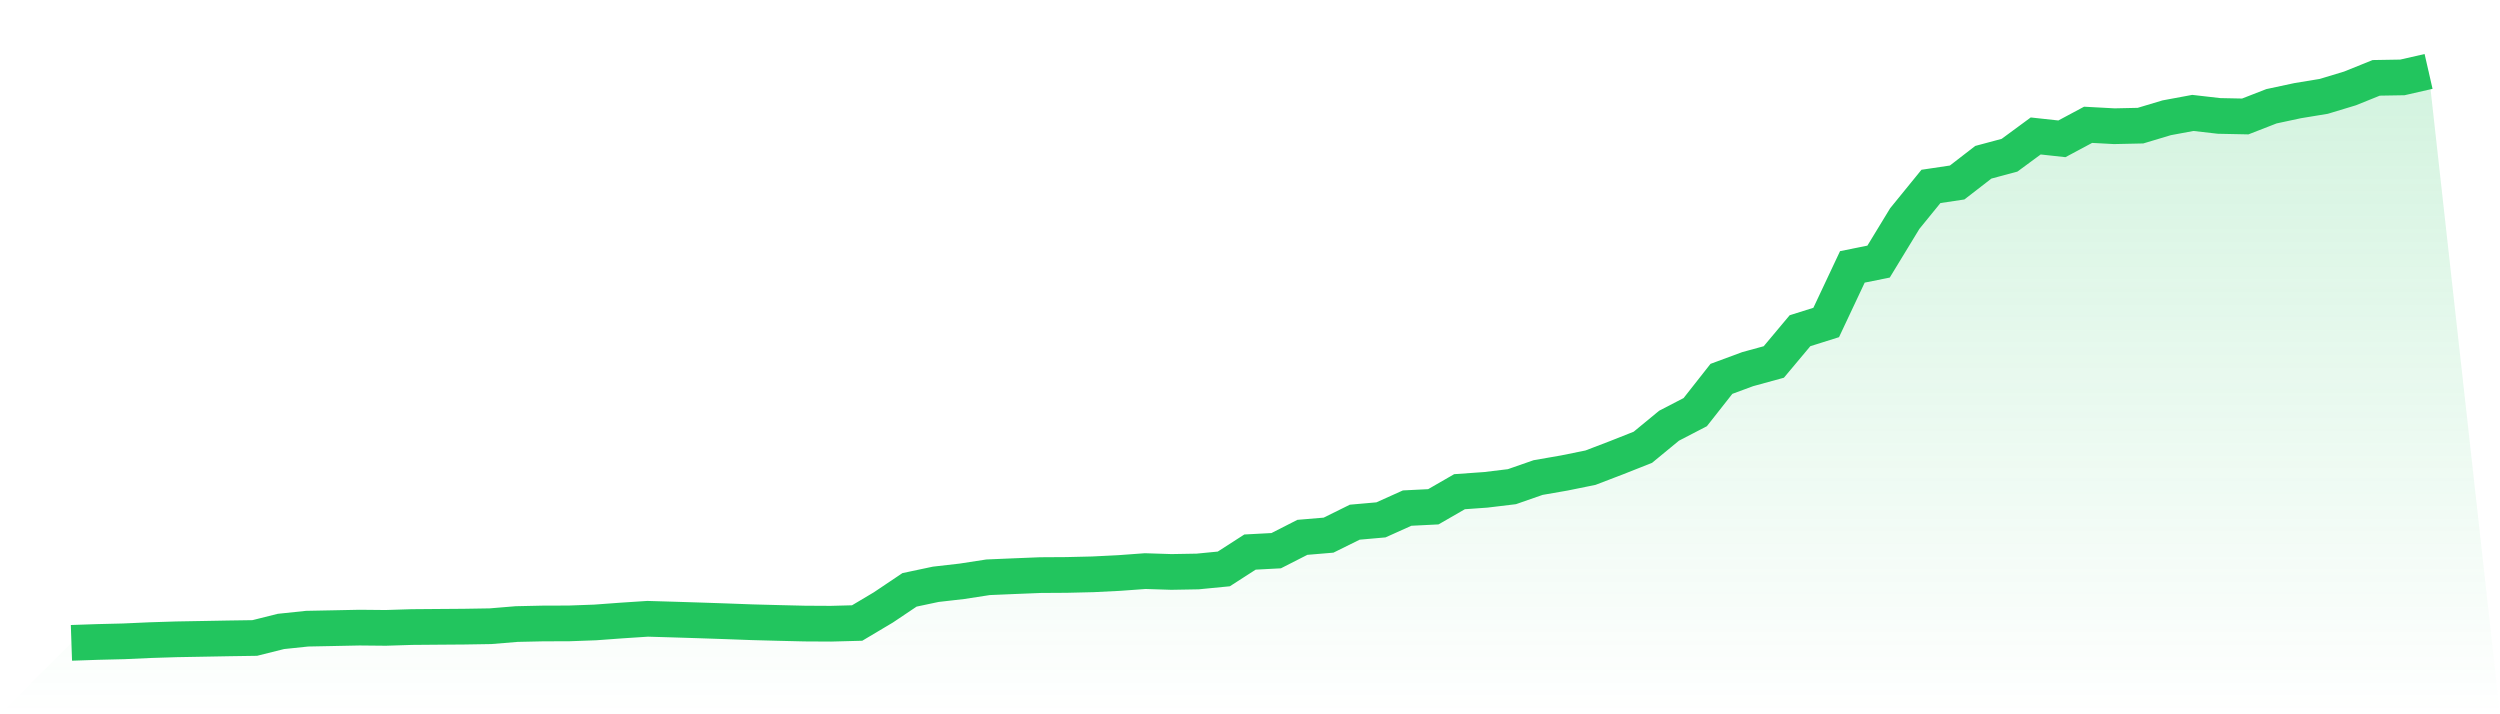
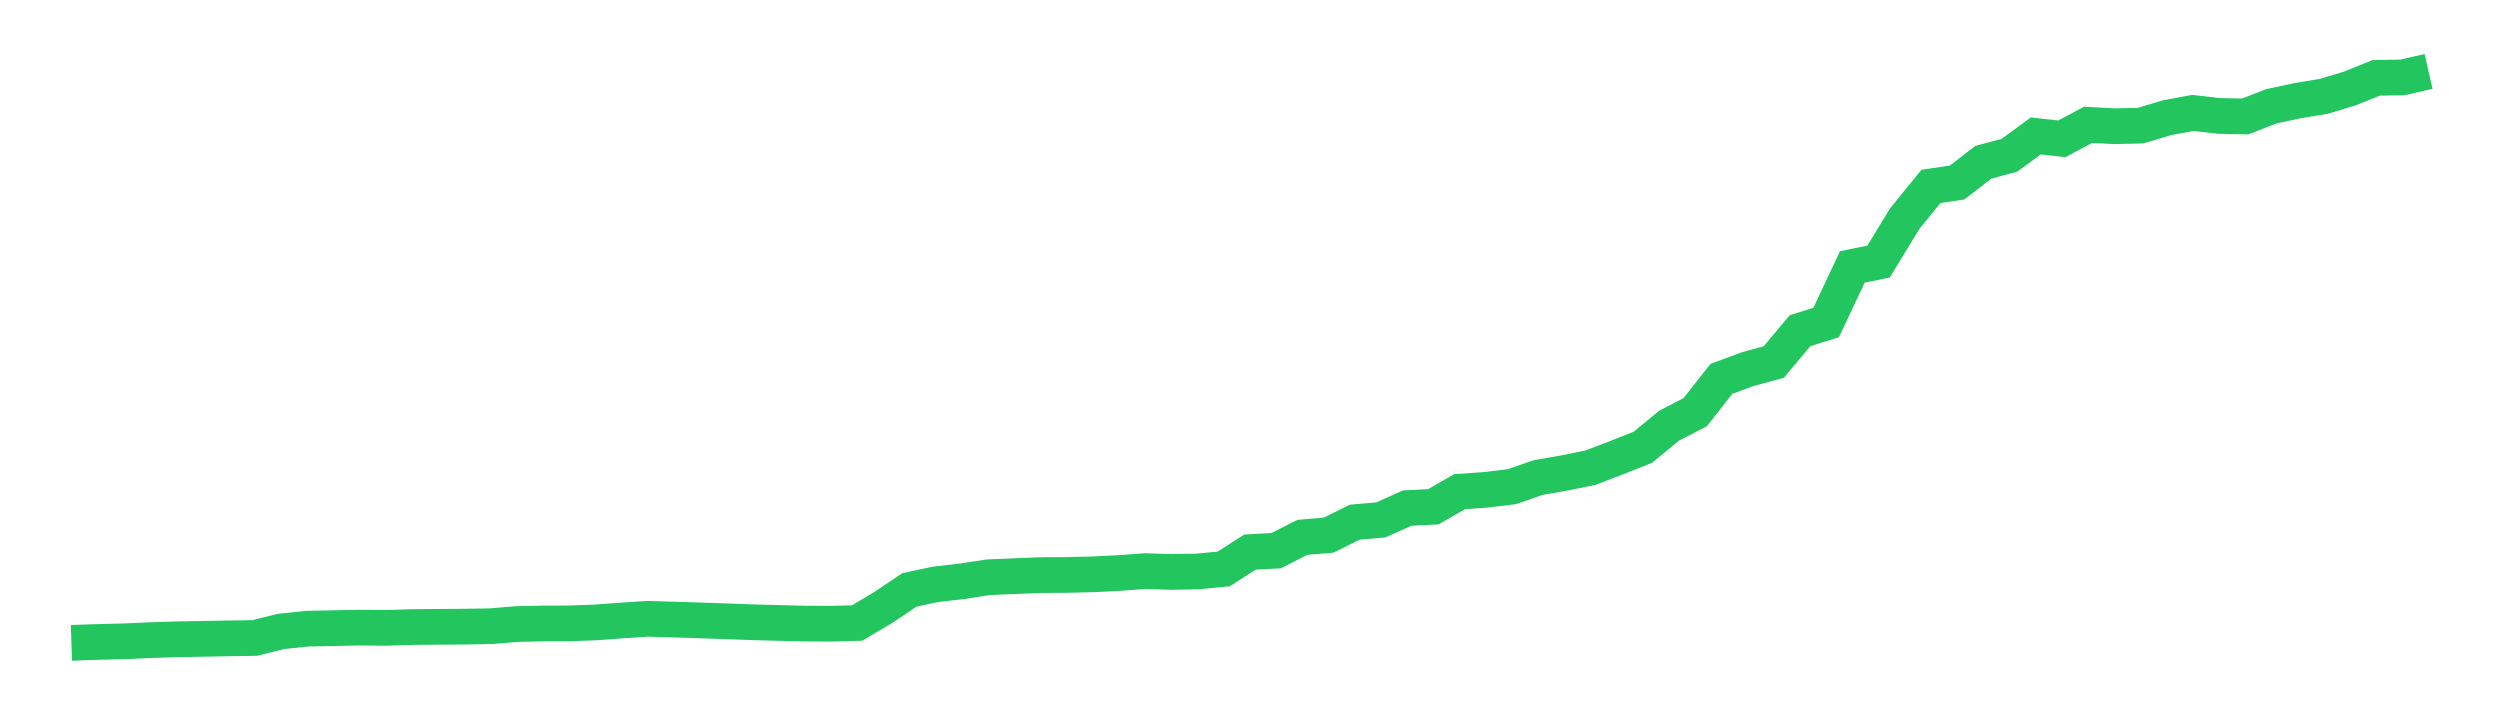
<svg xmlns="http://www.w3.org/2000/svg" viewBox="0 0 140 40">
  <defs>
    <linearGradient id="gradient" x1="0" x2="0" y1="0" y2="1">
      <stop offset="0%" stop-color="#22c55e" stop-opacity="0.2" />
      <stop offset="100%" stop-color="#22c55e" stop-opacity="0" />
    </linearGradient>
  </defs>
-   <path d="M4,36 L4,36 L5.467,35.95 L6.933,35.914 L8.4,35.848 L9.867,35.802 L11.333,35.776 L12.8,35.749 L14.267,35.727 L15.733,35.36 L17.2,35.206 L18.667,35.177 L20.133,35.147 L21.6,35.161 L23.067,35.115 L24.533,35.103 L26,35.092 L27.467,35.068 L28.933,34.947 L30.4,34.915 L31.867,34.91 L33.333,34.857 L34.8,34.749 L36.267,34.653 L37.733,34.696 L39.2,34.742 L40.667,34.792 L42.133,34.846 L43.6,34.885 L45.067,34.92 L46.533,34.928 L48,34.889 L49.467,34.016 L50.933,33.032 L52.4,32.721 L53.867,32.553 L55.333,32.327 L56.8,32.265 L58.267,32.206 L59.733,32.197 L61.2,32.162 L62.667,32.089 L64.133,31.982 L65.6,32.029 L67.067,32.003 L68.533,31.86 L70,30.916 L71.467,30.838 L72.933,30.091 L74.4,29.968 L75.867,29.242 L77.333,29.113 L78.8,28.453 L80.267,28.38 L81.733,27.535 L83.2,27.431 L84.667,27.254 L86.133,26.743 L87.6,26.488 L89.067,26.19 L90.533,25.629 L92,25.048 L93.467,23.84 L94.933,23.08 L96.4,21.216 L97.867,20.673 L99.333,20.271 L100.8,18.52 L102.267,18.059 L103.733,14.945 L105.2,14.65 L106.667,12.24 L108.133,10.439 L109.6,10.22 L111.067,9.086 L112.533,8.693 L114,7.614 L115.467,7.774 L116.933,6.989 L118.4,7.068 L119.867,7.036 L121.333,6.596 L122.8,6.324 L124.267,6.492 L125.733,6.522 L127.2,5.951 L128.667,5.637 L130.133,5.396 L131.6,4.952 L133.067,4.36 L134.533,4.335 L136,4 L140,40 L0,40 z" fill="url(#gradient)" />
  <path d="M4,36 L4,36 L5.467,35.95 L6.933,35.914 L8.4,35.848 L9.867,35.802 L11.333,35.776 L12.8,35.749 L14.267,35.727 L15.733,35.36 L17.2,35.206 L18.667,35.177 L20.133,35.147 L21.6,35.161 L23.067,35.115 L24.533,35.103 L26,35.092 L27.467,35.068 L28.933,34.947 L30.4,34.915 L31.867,34.91 L33.333,34.857 L34.8,34.749 L36.267,34.653 L37.733,34.696 L39.2,34.742 L40.667,34.792 L42.133,34.846 L43.6,34.885 L45.067,34.92 L46.533,34.928 L48,34.889 L49.467,34.016 L50.933,33.032 L52.4,32.721 L53.867,32.553 L55.333,32.327 L56.8,32.265 L58.267,32.206 L59.733,32.197 L61.2,32.162 L62.667,32.089 L64.133,31.982 L65.6,32.029 L67.067,32.003 L68.533,31.86 L70,30.916 L71.467,30.838 L72.933,30.091 L74.4,29.968 L75.867,29.242 L77.333,29.113 L78.8,28.453 L80.267,28.38 L81.733,27.535 L83.2,27.431 L84.667,27.254 L86.133,26.743 L87.6,26.488 L89.067,26.19 L90.533,25.629 L92,25.048 L93.467,23.84 L94.933,23.08 L96.4,21.216 L97.867,20.673 L99.333,20.271 L100.8,18.52 L102.267,18.059 L103.733,14.945 L105.2,14.65 L106.667,12.24 L108.133,10.439 L109.6,10.22 L111.067,9.086 L112.533,8.693 L114,7.614 L115.467,7.774 L116.933,6.989 L118.4,7.068 L119.867,7.036 L121.333,6.596 L122.8,6.324 L124.267,6.492 L125.733,6.522 L127.2,5.951 L128.667,5.637 L130.133,5.396 L131.6,4.952 L133.067,4.36 L134.533,4.335 L136,4" fill="none" stroke="#22c55e" stroke-width="2" />
</svg>